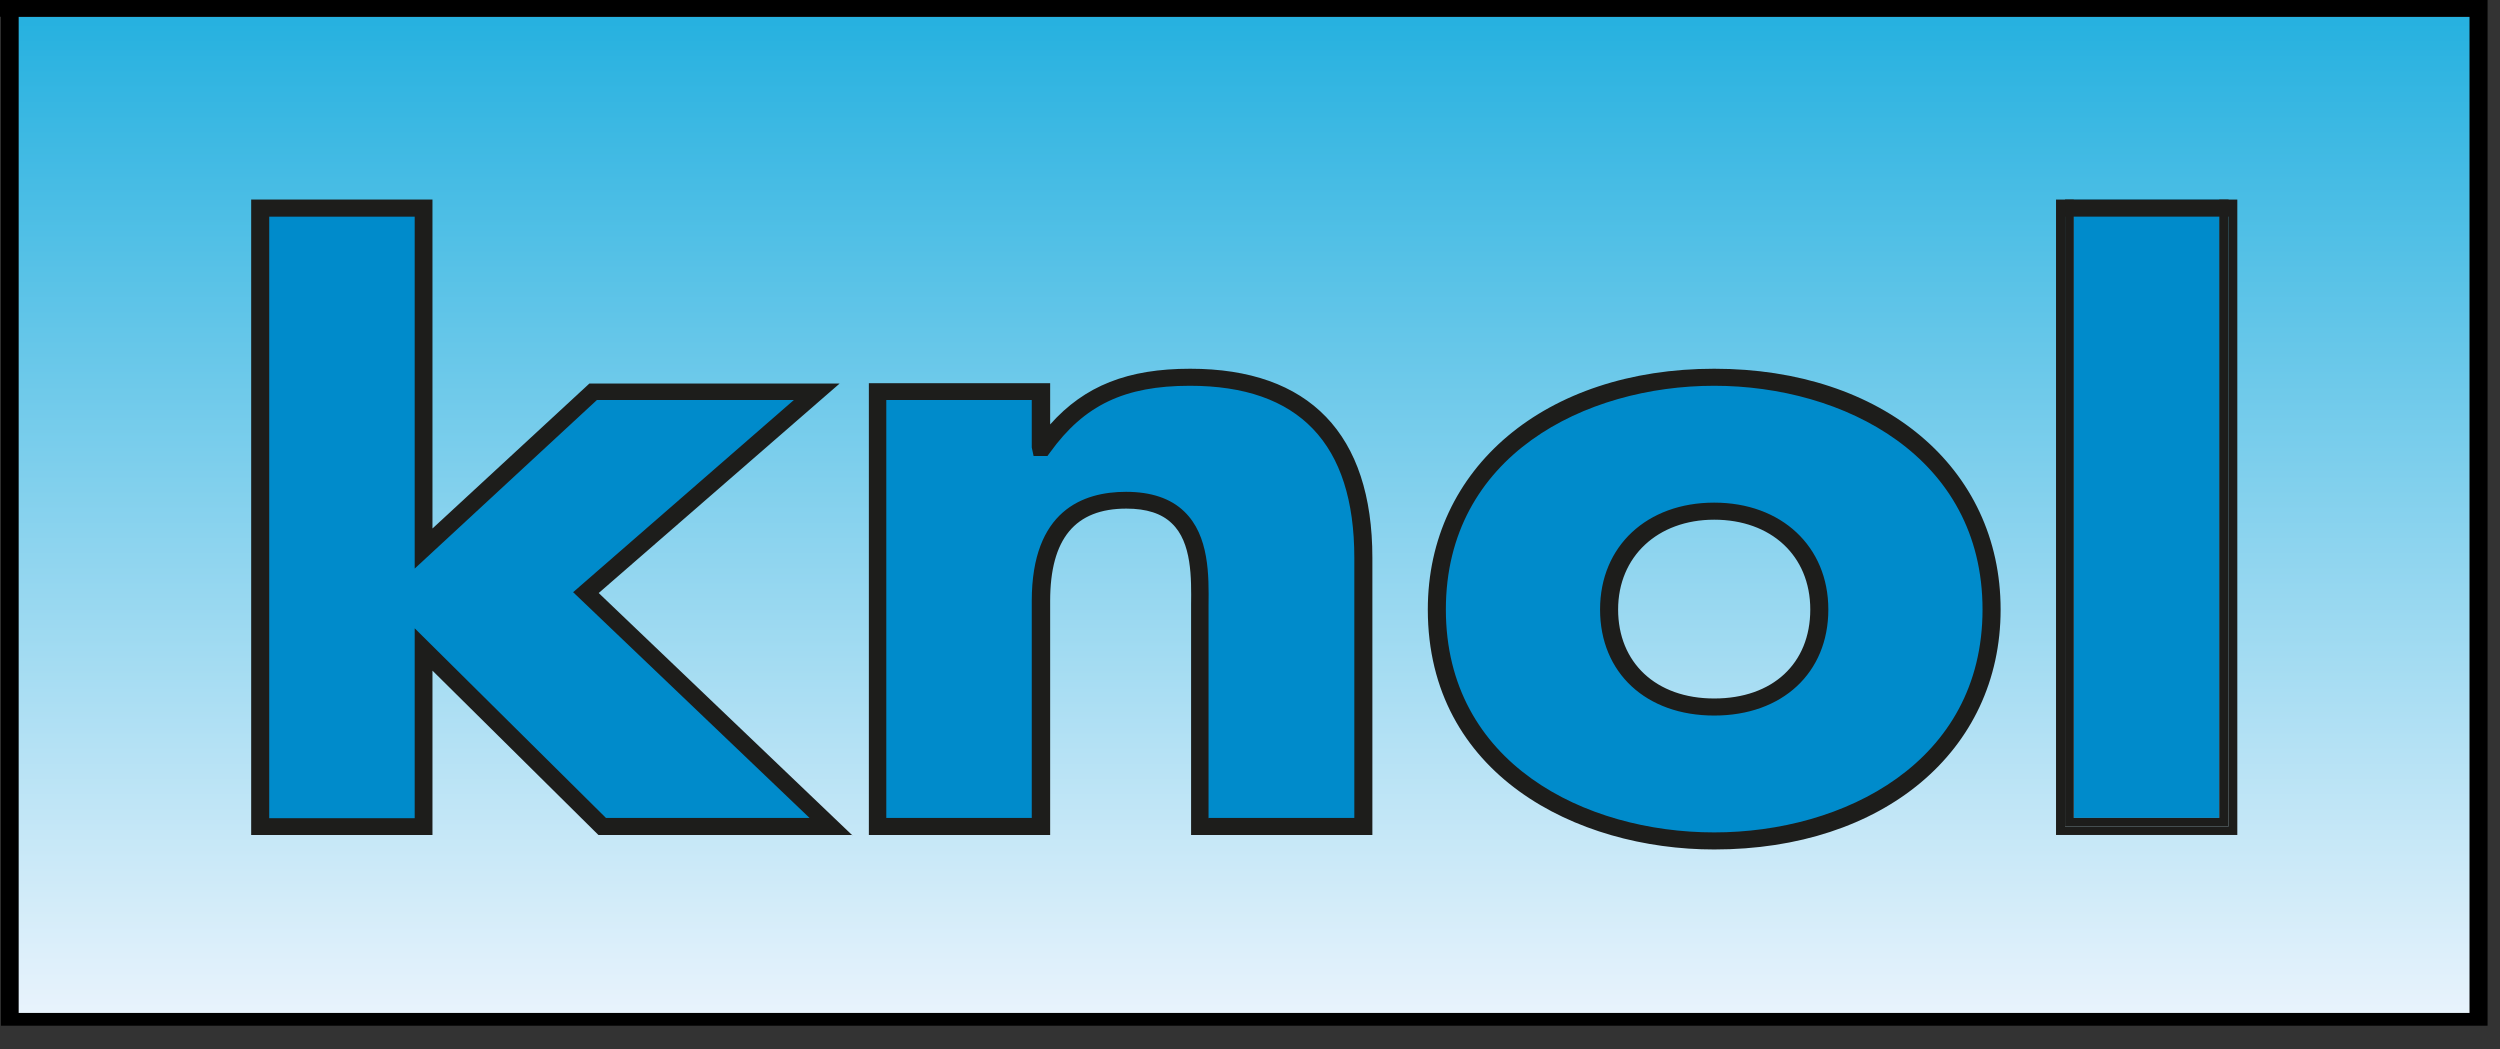
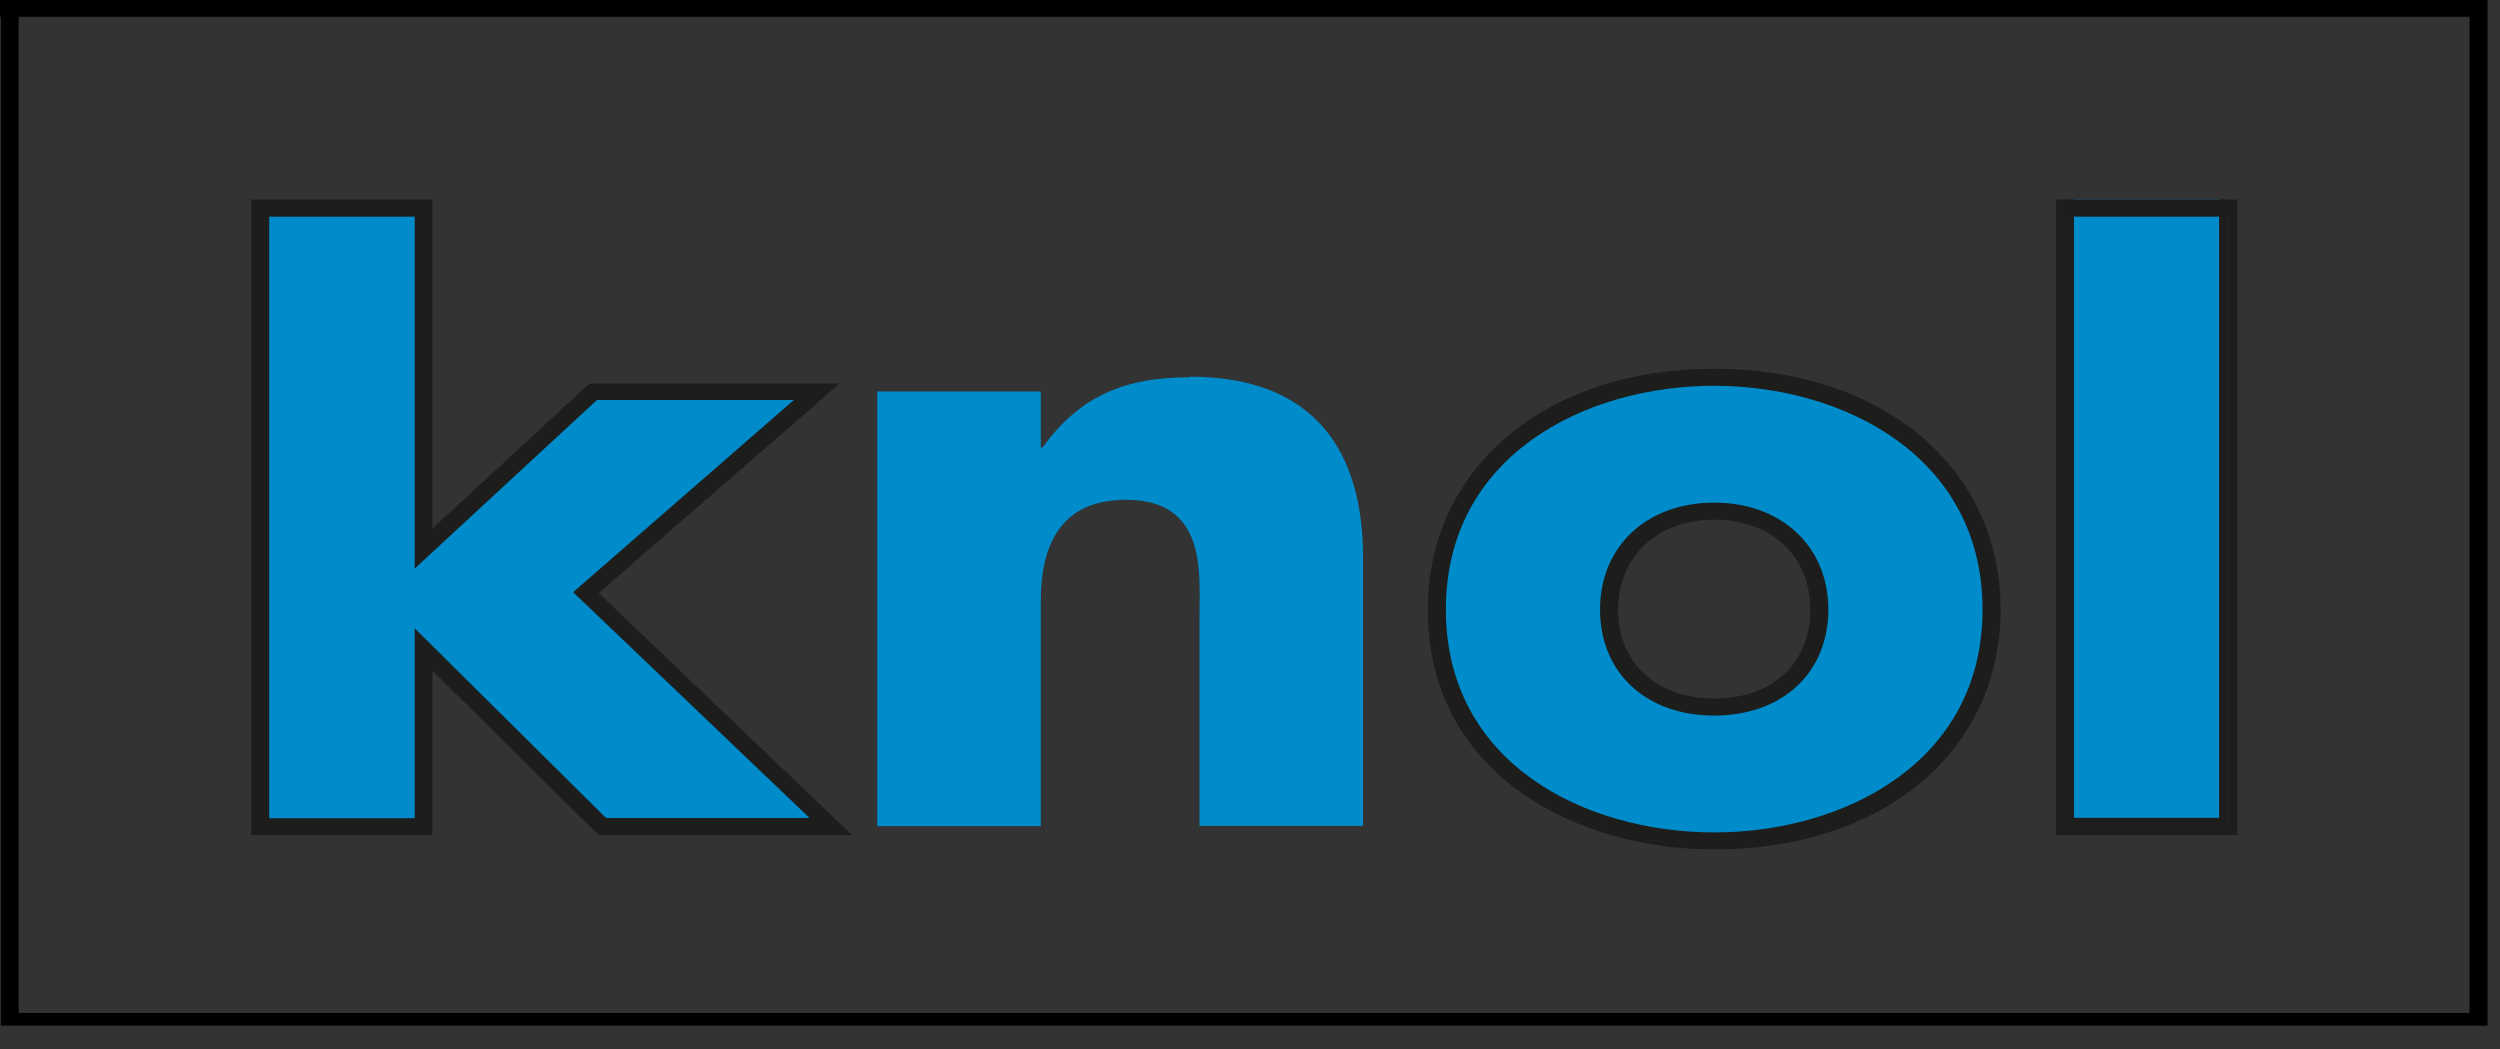
<svg xmlns="http://www.w3.org/2000/svg" width="81" height="34" viewBox="0 0 81 34" fill="none">
  <rect x="0" y="0" width="81" height="34" fill="#333333" stroke="none" />
-   <path d="M80.314 0.544H0.322V32.957H80.314V0.544Z" fill="url(#paint0_linear_63_94)" />
  <path d="M38.552 12.223C36.483 12.223 35 12.803 33.781 14.498H33.722V12.684H28.424V26.767H33.722V19.463C33.722 17.703 34.337 16.193 36.483 16.193C39.099 16.193 38.864 18.551 38.864 19.896V26.758H44.163V18.054C44.163 14.59 42.562 12.205 38.552 12.205" fill="#008BCB" />
  <path d="M55.54 12.223C50.739 12.223 46.553 14.94 46.553 19.748C46.553 24.557 50.769 27.246 55.54 27.246C60.312 27.246 64.527 24.529 64.527 19.748C64.527 14.968 60.341 12.223 55.54 12.223ZM55.54 22.908C53.384 22.908 52.135 21.535 52.135 19.748C52.135 17.962 53.384 16.561 55.54 16.561C57.697 16.561 58.945 18.017 58.945 19.748C58.945 21.48 57.697 22.908 55.54 22.908Z" fill="#008BCB" />
-   <path d="M44.465 27.053H38.591V19.601C38.601 18.744 38.62 17.575 37.967 16.957C37.635 16.635 37.147 16.479 36.493 16.479C34.834 16.479 34.025 17.455 34.025 19.472V27.053H28.151V12.416H34.025V13.752C35.147 12.49 36.552 11.947 38.562 11.947C42.426 11.947 44.465 14.065 44.465 18.072V27.053ZM39.167 26.5H43.88V18.072C43.88 14.369 42.084 12.499 38.552 12.499C36.435 12.499 35.127 13.126 34.025 14.655L33.937 14.774H33.488L33.429 14.498V12.96H28.716V26.5H33.429V19.472C33.429 16.543 35.088 15.935 36.483 15.935C37.293 15.935 37.928 16.147 38.367 16.571C39.186 17.354 39.167 18.662 39.157 19.61V26.509H39.167V26.5Z" fill="#1D1D1B" />
  <path d="M55.54 27.523C51.071 27.523 46.261 25.091 46.261 19.748C46.261 15.161 50.076 11.947 55.54 11.947C61.004 11.947 64.82 15.152 64.82 19.748C64.82 24.345 61.004 27.523 55.54 27.523ZM55.54 12.499C51.354 12.499 46.846 14.765 46.846 19.748C46.846 24.732 51.354 26.97 55.54 26.97C59.726 26.97 64.234 24.713 64.234 19.748C64.234 14.784 59.726 12.499 55.54 12.499ZM55.54 23.184C53.335 23.184 51.842 21.802 51.842 19.748C51.842 17.694 53.364 16.285 55.54 16.285C57.716 16.285 59.238 17.704 59.238 19.748C59.238 21.793 57.755 23.184 55.54 23.184ZM55.54 16.838C53.706 16.838 52.427 18.035 52.427 19.748C52.427 21.462 53.647 22.631 55.54 22.631C57.433 22.631 58.653 21.499 58.653 19.748C58.653 17.998 57.374 16.838 55.54 16.838Z" fill="#1D1D1B" />
  <path d="M18.979 19.196L26.453 12.693H19.213L13.719 17.768V6.743H8.421V26.776H13.719V21.038L19.505 26.776H26.921L18.979 19.196Z" fill="#008BCB" />
  <path d="M27.614 27.063L27.624 27.053H27.604L27.614 27.063Z" fill="#1D1D1B" />
-   <path d="M19.642 26.51L19.632 26.5L19.642 26.51Z" fill="#1D1D1B" />
  <path d="M19.398 19.214L27.204 12.426H19.096L14.012 17.123V7.019V6.466H8.138V6.743V27.053H14.012V21.729L19.388 27.053H27.604L19.398 19.214ZM19.632 26.5L13.436 20.357V26.509H8.723V7.019H13.436V18.422L19.34 12.96H25.721L18.569 19.187L26.228 26.5H19.632Z" fill="#1D1D1B" />
  <path d="M71.903 6.466H67.191V26.5H71.903V6.466Z" fill="#008BCB" />
  <path d="M71.903 26.5H67.191V26.509V26.5V6.466H66.908V26.776H72.206V6.466H71.903V26.5Z" fill="#1D1D1B" />
  <path d="M0 0V0.543H0.029V33.233H80.597V0H0ZM80.012 32.819H0.605V0.543H80.012V32.819Z" fill="black" />
  <path d="M72.499 6.466H66.615V27.053H72.489V7.019V6.466H72.499ZM72.206 26.776H66.908V7.019H72.206V26.776Z" fill="#1D1D1B" />
  <defs>
    <linearGradient id="paint0_linear_63_94" x1="40.728" y1="32.792" x2="40.728" y2="-5.729" gradientUnits="userSpaceOnUse">
      <stop stop-color="#E8F3FC" />
      <stop offset="1" stop-color="#00A4DA" />
    </linearGradient>
  </defs>
</svg>